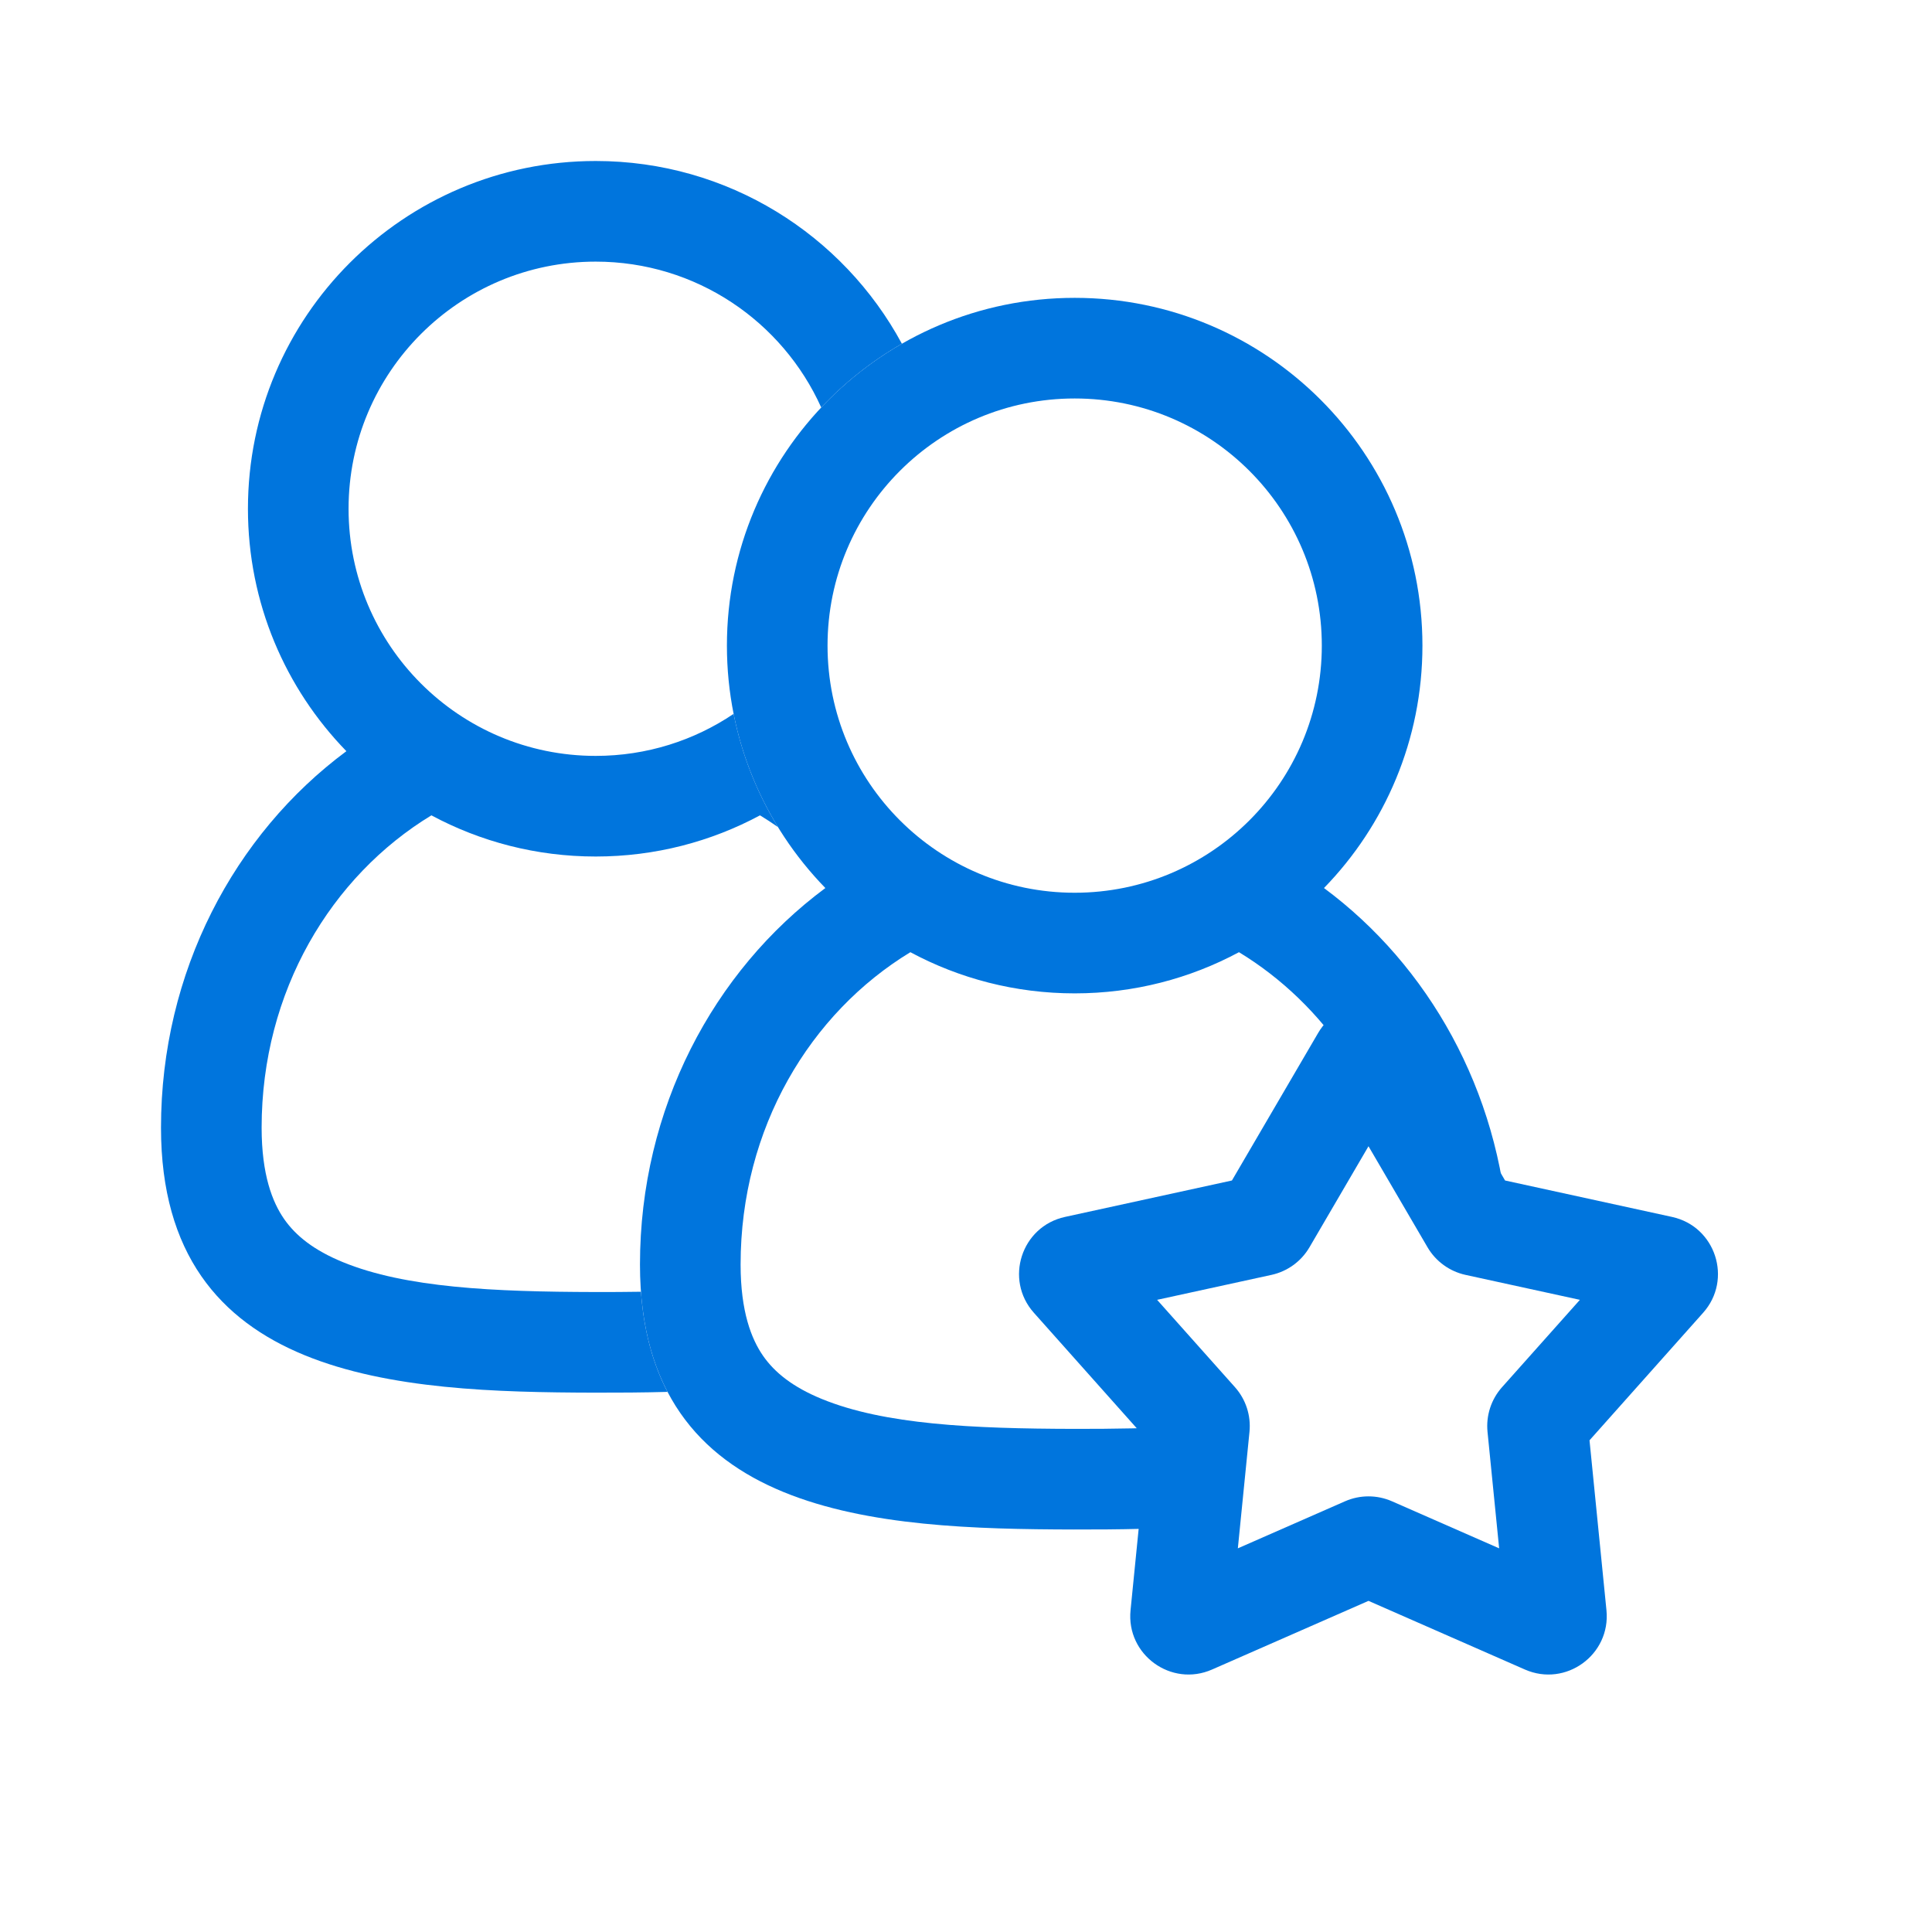
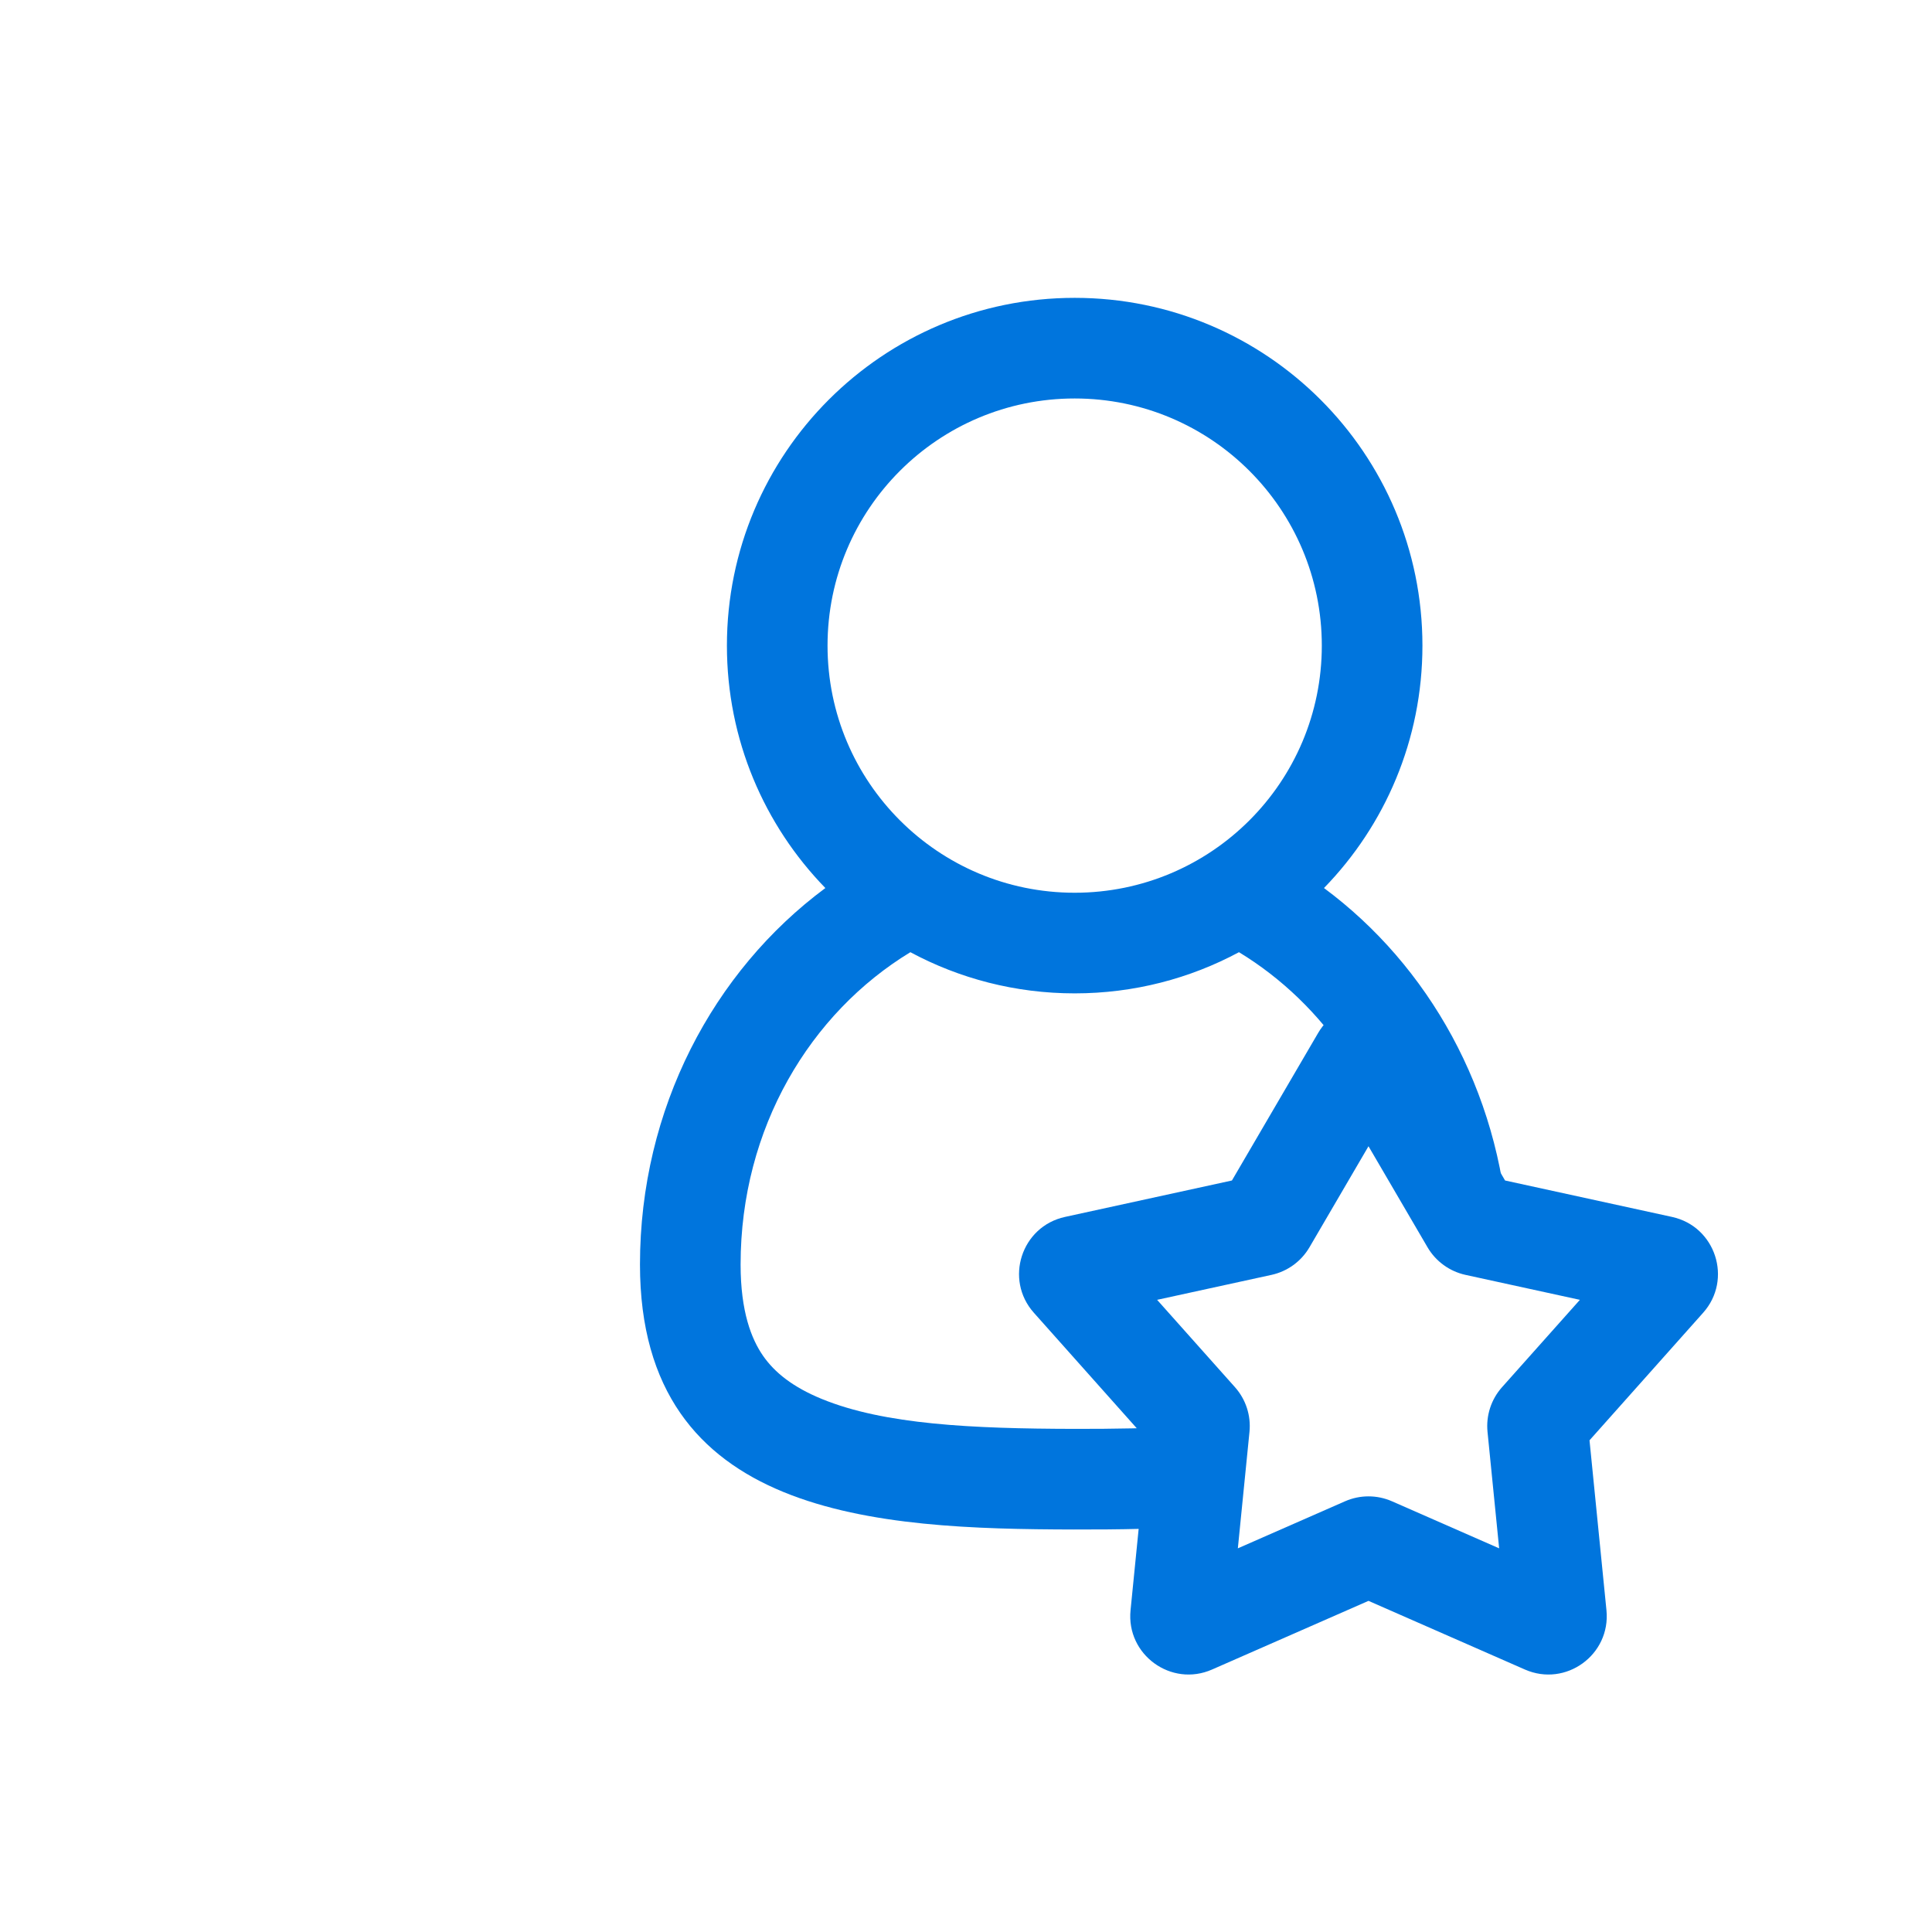
<svg xmlns="http://www.w3.org/2000/svg" width="48" height="48" viewBox="0 0 48 48" fill="none">
-   <path fill-rule="evenodd" clip-rule="evenodd" d="M14.8 18.78C16.069 18.78 17.248 18.395 18.226 17.736C18.428 18.748 18.806 19.697 19.328 20.548C19.182 20.446 19.033 20.349 18.882 20.257C17.666 20.91 16.276 21.28 14.8 21.28C13.324 21.28 11.934 20.91 10.718 20.257C8.232 21.767 6.5 24.622 6.5 28.016C6.5 29.191 6.77 29.867 7.056 30.282C7.347 30.703 7.8 31.062 8.513 31.355C10.073 31.996 12.27 32.094 14.777 32.1C15.167 32.101 15.55 32.099 15.924 32.093C15.996 33.077 16.227 33.897 16.584 34.581C15.973 34.598 15.364 34.601 14.771 34.6C9.912 34.588 4 34.321 4 28.016C4 24.147 5.821 20.728 8.606 18.663C7.092 17.107 6.16 14.982 6.16 12.64C6.16 7.868 10.028 4 14.8 4C18.088 4 20.947 5.837 22.407 8.54C21.662 8.968 20.987 9.503 20.403 10.124C19.442 7.988 17.295 6.5 14.8 6.5C11.409 6.5 8.66 9.249 8.66 12.64C8.66 16.031 11.409 18.78 14.8 18.78Z" fill="#0075DD" />
  <path fill-rule="evenodd" clip-rule="evenodd" d="M32.748 25.665C33.308 24.707 34.692 24.707 35.252 25.665L37.393 29.329L41.54 30.234C42.624 30.47 43.052 31.787 42.314 32.615L39.491 35.784L39.912 40.007C40.022 41.111 38.902 41.925 37.886 41.479L34 39.773L30.113 41.479C29.098 41.925 27.978 41.111 28.088 40.007L28.509 35.784L25.686 32.615C24.948 31.787 25.376 30.47 26.46 30.234L30.607 29.329L32.748 25.665ZM34 28.478L32.533 30.989C32.328 31.339 31.986 31.587 31.59 31.674L28.748 32.294L30.683 34.465C30.953 34.768 31.083 35.17 31.043 35.574L30.754 38.468L33.417 37.299C33.789 37.136 34.211 37.136 34.583 37.299L37.246 38.468L36.957 35.574C36.917 35.17 37.047 34.768 37.317 34.465L39.252 32.294L36.41 31.674C36.014 31.587 35.672 31.339 35.467 30.989L34 28.478Z" fill="#0075DD" />
  <path fill-rule="evenodd" clip-rule="evenodd" d="M26.7 22.18C30.091 22.18 32.84 19.431 32.84 16.04C32.84 12.649 30.091 9.9 26.7 9.9C23.309 9.9 20.56 12.649 20.56 16.04C20.56 19.431 23.309 22.18 26.7 22.18ZM26.7 24.68C28.176 24.68 29.566 24.31 30.782 23.657C32.904 24.946 34.477 27.215 34.892 29.963L37.476 30.643C37.251 27.094 35.492 23.989 32.894 22.063C34.408 20.507 35.34 18.382 35.34 16.04C35.34 11.268 31.472 7.4 26.7 7.4C21.928 7.4 18.06 11.268 18.06 16.04C18.06 18.382 18.992 20.507 20.506 22.063C17.721 24.128 15.9 27.547 15.9 31.416C15.9 37.721 21.812 37.988 26.671 38C27.781 38.002 28.946 37.989 30.084 37.894L29.483 35.431C28.608 35.488 27.665 35.502 26.677 35.5C24.17 35.494 21.973 35.396 20.413 34.755C19.7 34.462 19.247 34.102 18.956 33.682C18.67 33.267 18.4 32.591 18.4 31.416C18.4 28.022 20.132 25.167 22.618 23.657C23.834 24.31 25.224 24.68 26.7 24.68Z" fill="#0075DD" />
</svg>